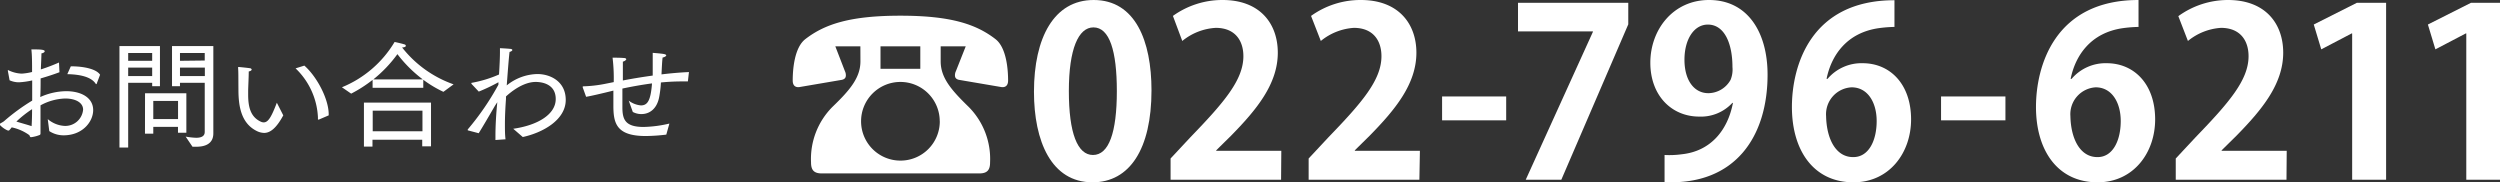
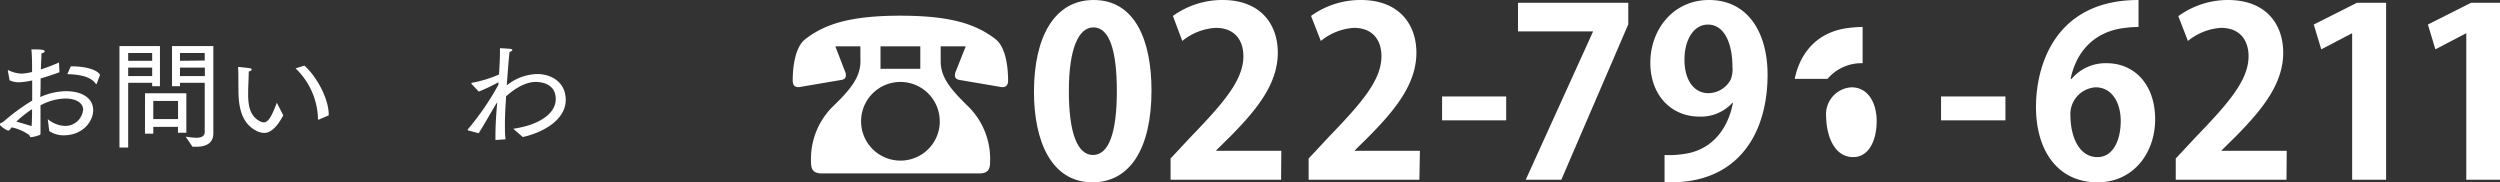
<svg xmlns="http://www.w3.org/2000/svg" viewBox="0 0 427.14 31.15">
  <rect x="0" y="0" width="427.14" height="31.15" fill="#333333" stroke="none" />
  <defs>
    <style>.cls-1{fill:#fff;}</style>
  </defs>
  <title>アセット 9</title>
  <g id="レイヤー_2" data-name="レイヤー 2">
    <g id="レイヤー_1-2" data-name="レイヤー 1">
      <path class="cls-1" d="M8.16,20.35A4.81,4.81,0,0,0,11,21.51a3.05,3.05,0,0,0,3.2-2.78c0-1.12-1.16-1.9-3.08-1.9A9.34,9.34,0,0,0,6.92,18c0,.9,0,1.78,0,2.6s0,1.52,0,2.14c0,.12,0,.26-.14.32a5.77,5.77,0,0,1-1.48.38c-.22,0-.2-.26-.3-.36a8,8,0,0,0-3-1.32,6.46,6.46,0,0,1-.46.54.29.29,0,0,1-.14,0,.45.45,0,0,1-.2-.06A4,4,0,0,1,0,21.37a.62.62,0,0,1,0-.16.19.19,0,0,1,.12-.16,4.8,4.8,0,0,0,.54-.32A34.27,34.27,0,0,1,5.5,17.19V15l0-1.26a13.08,13.08,0,0,1-2.24.32,3.87,3.87,0,0,1-1.62-.34l-.3-1.62V12A.07.07,0,0,1,1.44,12h0a5.63,5.63,0,0,0,2.28.58,9.54,9.54,0,0,0,1.76-.28c0-1.5,0-2.86-.12-3.86,1.3,0,2.28,0,2.28.32,0,.14-.24.32-.56.36,0,.54-.06,1.54-.1,2.74a30.93,30.93,0,0,0,3.1-1.18l.08,1.66c-1,.38-2.12.74-3.22,1.06,0,1,0,2.08-.06,3.18a11,11,0,0,1,4.44-1c2.52,0,4.6,1.08,4.6,3.24,0,1.94-1.78,4.3-5.06,4.3a4.46,4.46,0,0,1-2.44-.72Zm-2.68-1.7A18.7,18.7,0,0,0,2.8,20.77c.9.28,1.74.5,2.6.78C5.46,20.59,5.48,19.63,5.48,18.65Zm6.62-7.32c2.3,0,4.38.48,5,1.44l-.56,1.48c0,.08-.06.12-.1.12s-.06,0-.1-.08c-.8-1.2-2.78-1.58-4.84-1.62Z" />
      <path class="cls-1" d="M20.41,7.87h6.92v6.86H26v-.58h-4.1V25.21H20.41ZM26,10.39V9.05h-4.1v1.34ZM26,13V11.55h-4.1V13Zm-1.22,2.94h7.06v6.74H30.41v-1H26.19v1.16H24.77Zm5.64,4.4v-3.1H26.19v3.1Zm1.3,3a12.62,12.62,0,0,0,1.78.2c.78,0,1.48-.2,1.48-1V14.15H30.75v.58H29.39V7.87h7.06V19.69s0,2.14,0,3.1c0,1.84-1.5,2.28-2.88,2.28-.24,0-.46,0-.68,0Zm3.26-13V9.05H30.75v1.34ZM35,13V11.55H30.75V13Z" />
      <path class="cls-1" d="M48.4,19.71c-1.24,2.3-2.3,3-3.28,3a3,3,0,0,1-1.28-.34c-2.72-1.36-3.08-4.4-3.1-6.9s0-3.1-.06-3.9c0-.08,0-.12.1-.12a.15.15,0,0,1,.08,0s1.3.12,1.8.2c.2,0,.34.14.34.24s-.16.26-.5.32c0,.88-.08,2.36-.1,3.26,0,.24,0,.46,0,.68,0,2.12.4,3.8,2.12,4.62a1.2,1.2,0,0,0,.54.14c.78,0,1.34-1,2.24-3.36Zm6.08.72s-.06,0-.1,0-.06,0-.06-.12V20a12.38,12.38,0,0,0-3.82-8.32L52,11.21c2.16,1.9,4.16,5.72,4.16,8.32v.18Z" />
-       <path class="cls-1" d="M58.42,14.91a18.73,18.73,0,0,0,9-7.74s1,.2,1.7.42a.27.27,0,0,1,.22.24c0,.12-.16.26-.64.28a19.28,19.28,0,0,0,8.8,6.3l-1.74,1.28a19.57,19.57,0,0,1-3.44-2.06V15H63.66V13.65A23.11,23.11,0,0,1,60,16Zm3.76,2.62,11.46,0V25h-1.5V23.87h-8.5v1.18H62.18Zm10,4.9V18.91h-8.5v3.52Zm.06-8.86a22.4,22.4,0,0,1-4.34-4.32,22.19,22.19,0,0,1-4.12,4.32Z" />
      <path class="cls-1" d="M80,22.29c-.06,0-.08,0-.08-.08a.15.15,0,0,1,0-.1,45.23,45.23,0,0,0,5.24-7.64l0-.42a30.1,30.1,0,0,1-3.36,1.6l-1.26-1.34a.87.87,0,0,0,0-.1.05.05,0,0,1,.06-.06,20.63,20.63,0,0,0,4.66-1.42c.1-1.5.16-2.94.16-3.88,0-.24,0-.46,0-.62,0,0,1.24.06,1.74.12.26,0,.38.12.38.2s-.18.26-.48.32c-.16,1.32-.32,3.64-.48,5.72a8.58,8.58,0,0,1,5.22-1.94c2.28,0,4.86,1.3,4.86,4.42,0,3.46-4,5.62-7.34,6.34L87.69,22c4.1-.58,7.26-2.42,7.26-5.08S92.43,14,91.53,14c-2,0-4,1.48-5.08,2.48l0,.42c-.06.86-.18,2.54-.18,4.32,0,.88,0,1.76.1,2.58l-1.72.12v-.68c0-1.76.12-3.86.32-5.78-.2.3-.4.6-.56.88-1,1.72-1.92,3.3-2.62,4.42Z" />
-       <path class="cls-1" d="M99.56,14.93s0-.06,0-.1,0-.08.12-.08a22.24,22.24,0,0,0,3.78-.44l1.4-.28a29.09,29.09,0,0,0-.2-4.18s1.28,0,1.92.06c.3,0,.42.12.42.22s-.28.34-.58.4v.66c0,.68,0,1.6,0,2.56,1.52-.3,3.24-.58,5.1-.84,0-.78,0-1.56,0-2.2,0-.8,0-1.4,0-1.68,0,0,1.12.08,1.81.18.35.06.5.14.5.26s-.29.3-.62.36c-.09.66-.13,1.74-.19,2.88,1.48-.18,3-.32,4.69-.4l-.18,1.6-.94,0c-1.22,0-2.47.06-3.67.18a18,18,0,0,1-.32,2.62c-.43,2-1.72,2.78-3,2.78a3.11,3.11,0,0,1-1.48-.36l-.7-1.94a4,4,0,0,0,2.08.82c1.14,0,1.68-.84,1.9-3.76-1.82.24-3.54.56-5.06.88,0,.84,0,1.66,0,2.36,0,.28,0,.56,0,.84,0,2.08.48,3.36,3.62,3.36a20.86,20.86,0,0,0,4.41-.58L113.84,23a31.1,31.1,0,0,1-3.52.24c-5,0-5.52-2.18-5.52-5.18v-.58c0-.58,0-1.3,0-2-2.08.52-3.82.92-4.66,1.06Z" />
      <path class="cls-1" d="M147,7.92h-4.28l1.64,4.24a1.57,1.57,0,0,1,.16.72c0,.36-.16.64-.68.76l-7.28,1.24c-.72.08-1.12-.32-1.12-1.12,0-1.76.24-5.6,2.16-7.08,3.36-2.6,7.76-4,16.24-4s12.88,1.4,16.24,4c1.92,1.48,2.16,5.32,2.16,7.08,0,.8-.4,1.2-1.12,1.12l-7.28-1.24c-.52-.12-.68-.4-.68-.76a1.57,1.57,0,0,1,.16-.72L165,7.92h-4.28v2.56c0,2.8,1.8,4.88,4.76,7.76a12.6,12.6,0,0,1,3.68,9.51c0,1.29-.48,1.88-1.84,1.88H140.41c-1.36,0-1.84-.59-1.84-1.88a12.6,12.6,0,0,1,3.68-9.51c3-2.88,4.76-5,4.76-7.76Zm13.56,12.8a6.72,6.72,0,1,0-6.72,6.72A6.71,6.71,0,0,0,160.57,20.72Zm-3.32-12.8h-6.8v3.84h6.8Z" />
      <path class="cls-1" d="M176.66,15.68c0-9.2,3.4-15.68,10.2-15.68,7.12,0,9.88,7,9.88,15.44,0,10-3.72,15.71-10.08,15.71C179.62,31.15,176.66,24.12,176.66,15.68Zm10.08,10.8c2.72,0,4.08-3.84,4.08-10.92,0-6.84-1.24-10.88-4-10.88-2.56,0-4.2,3.68-4.2,10.88s1.48,10.92,4.12,10.92Z" />
      <path class="cls-1" d="M218.88,30.71H200V27.08l3.36-3.6c5.72-5.92,9.08-9.8,9.08-13.88,0-2.64-1.4-4.84-4.72-4.84A9.92,9.92,0,0,0,202,7L200.4,2.72A14.45,14.45,0,0,1,208.88,0c6.48,0,9.44,4.12,9.44,9,0,5.36-3.64,9.76-8,14.2l-2.52,2.48v.08h11.12Z" />
      <path class="cls-1" d="M242.51,30.71H223.59V27.08l3.36-3.6c5.72-5.92,9.08-9.8,9.08-13.88,0-2.64-1.4-4.84-4.72-4.84A9.92,9.92,0,0,0,225.67,7L224,2.72A14.45,14.45,0,0,1,232.51,0C239,0,242,4.12,242,9c0,5.36-3.64,9.76-8,14.2l-2.52,2.48v.08h11.12Z" />
      <path class="cls-1" d="M246.39,16.48h10.95v4.08H246.39Z" />
      <path class="cls-1" d="M259.36.48H278.2V4.16L266.76,30.71h-6.08L272.16,5.44V5.36h-12.8Z" />
      <path class="cls-1" d="M296,17.56a7.29,7.29,0,0,1-5.68,2.36c-4.68,0-8.35-3.56-8.35-9.2S285.85,0,292,0c6.6,0,10,5.52,10,12.76,0,10.48-5.44,18.91-17.6,18.36V26.48a15.57,15.57,0,0,0,2.92-.12c5-.52,7.88-4.16,8.76-8.76ZM287.8,10.2c0,3.56,1.68,5.72,4.08,5.72a4.4,4.4,0,0,0,3.8-2.28,4.65,4.65,0,0,0,.32-2.2c0-4-1.36-7.24-4.2-7.24C289.4,4.2,287.8,6.76,287.8,10.2Z" />
-       <path class="cls-1" d="M312.24,13.48a7.61,7.61,0,0,1,6-2.68c4.68,0,8.28,3.56,8.28,9.6,0,5.72-3.72,10.75-9.84,10.75-6.84,0-10.52-5.47-10.52-12.87,0-6.92,3.12-18.24,17.52-18.24V4.6a22.29,22.29,0,0,0-2.6.2c-5.56.76-8.2,4.68-9,8.68Zm8.4,7.2c0-3.16-1.52-5.76-4.28-5.76A4.6,4.6,0,0,0,312,19.84c.08,3.92,1.68,7,4.6,7C319.24,26.88,320.64,24.08,320.64,20.68Z" />
+       <path class="cls-1" d="M312.24,13.48a7.61,7.61,0,0,1,6-2.68V4.6a22.29,22.29,0,0,0-2.6.2c-5.56.76-8.2,4.68-9,8.68Zm8.4,7.2c0-3.16-1.52-5.76-4.28-5.76A4.6,4.6,0,0,0,312,19.84c.08,3.92,1.68,7,4.6,7C319.24,26.88,320.64,24.08,320.64,20.68Z" />
      <path class="cls-1" d="M331.64,16.48h11v4.08h-11Z" />
      <path class="cls-1" d="M353.94,13.48a7.61,7.61,0,0,1,6-2.68c4.68,0,8.28,3.56,8.28,9.6,0,5.72-3.72,10.75-9.84,10.75-6.84,0-10.52-5.47-10.52-12.87C347.86,11.36,351,0,365.38,0V4.6a22.29,22.29,0,0,0-2.6.2c-5.56.76-8.2,4.68-9,8.68Zm8.4,7.2c0-3.16-1.52-5.76-4.28-5.76a4.6,4.6,0,0,0-4.32,4.92c.08,3.92,1.68,7,4.6,7C360.94,26.88,362.34,24.08,362.34,20.68Z" />
      <path class="cls-1" d="M390.66,30.71H371.74V27.08l3.36-3.6c5.72-5.92,9.08-9.8,9.08-13.88,0-2.64-1.4-4.84-4.72-4.84A9.92,9.92,0,0,0,373.82,7l-1.64-4.24A14.45,14.45,0,0,1,380.66,0c6.48,0,9.44,4.12,9.44,9,0,5.36-3.64,9.76-8,14.2l-2.52,2.48v.08h11.12Z" />
      <path class="cls-1" d="M401.88,30.71v-25h-.08l-5.2,2.72-1.28-4.24L402.68.48h5V30.71Z" />
      <path class="cls-1" d="M421.38,30.71v-25h-.08l-5.2,2.72-1.28-4.24L422.18.48h5V30.71Z" />
    </g>
  </g>
</svg>